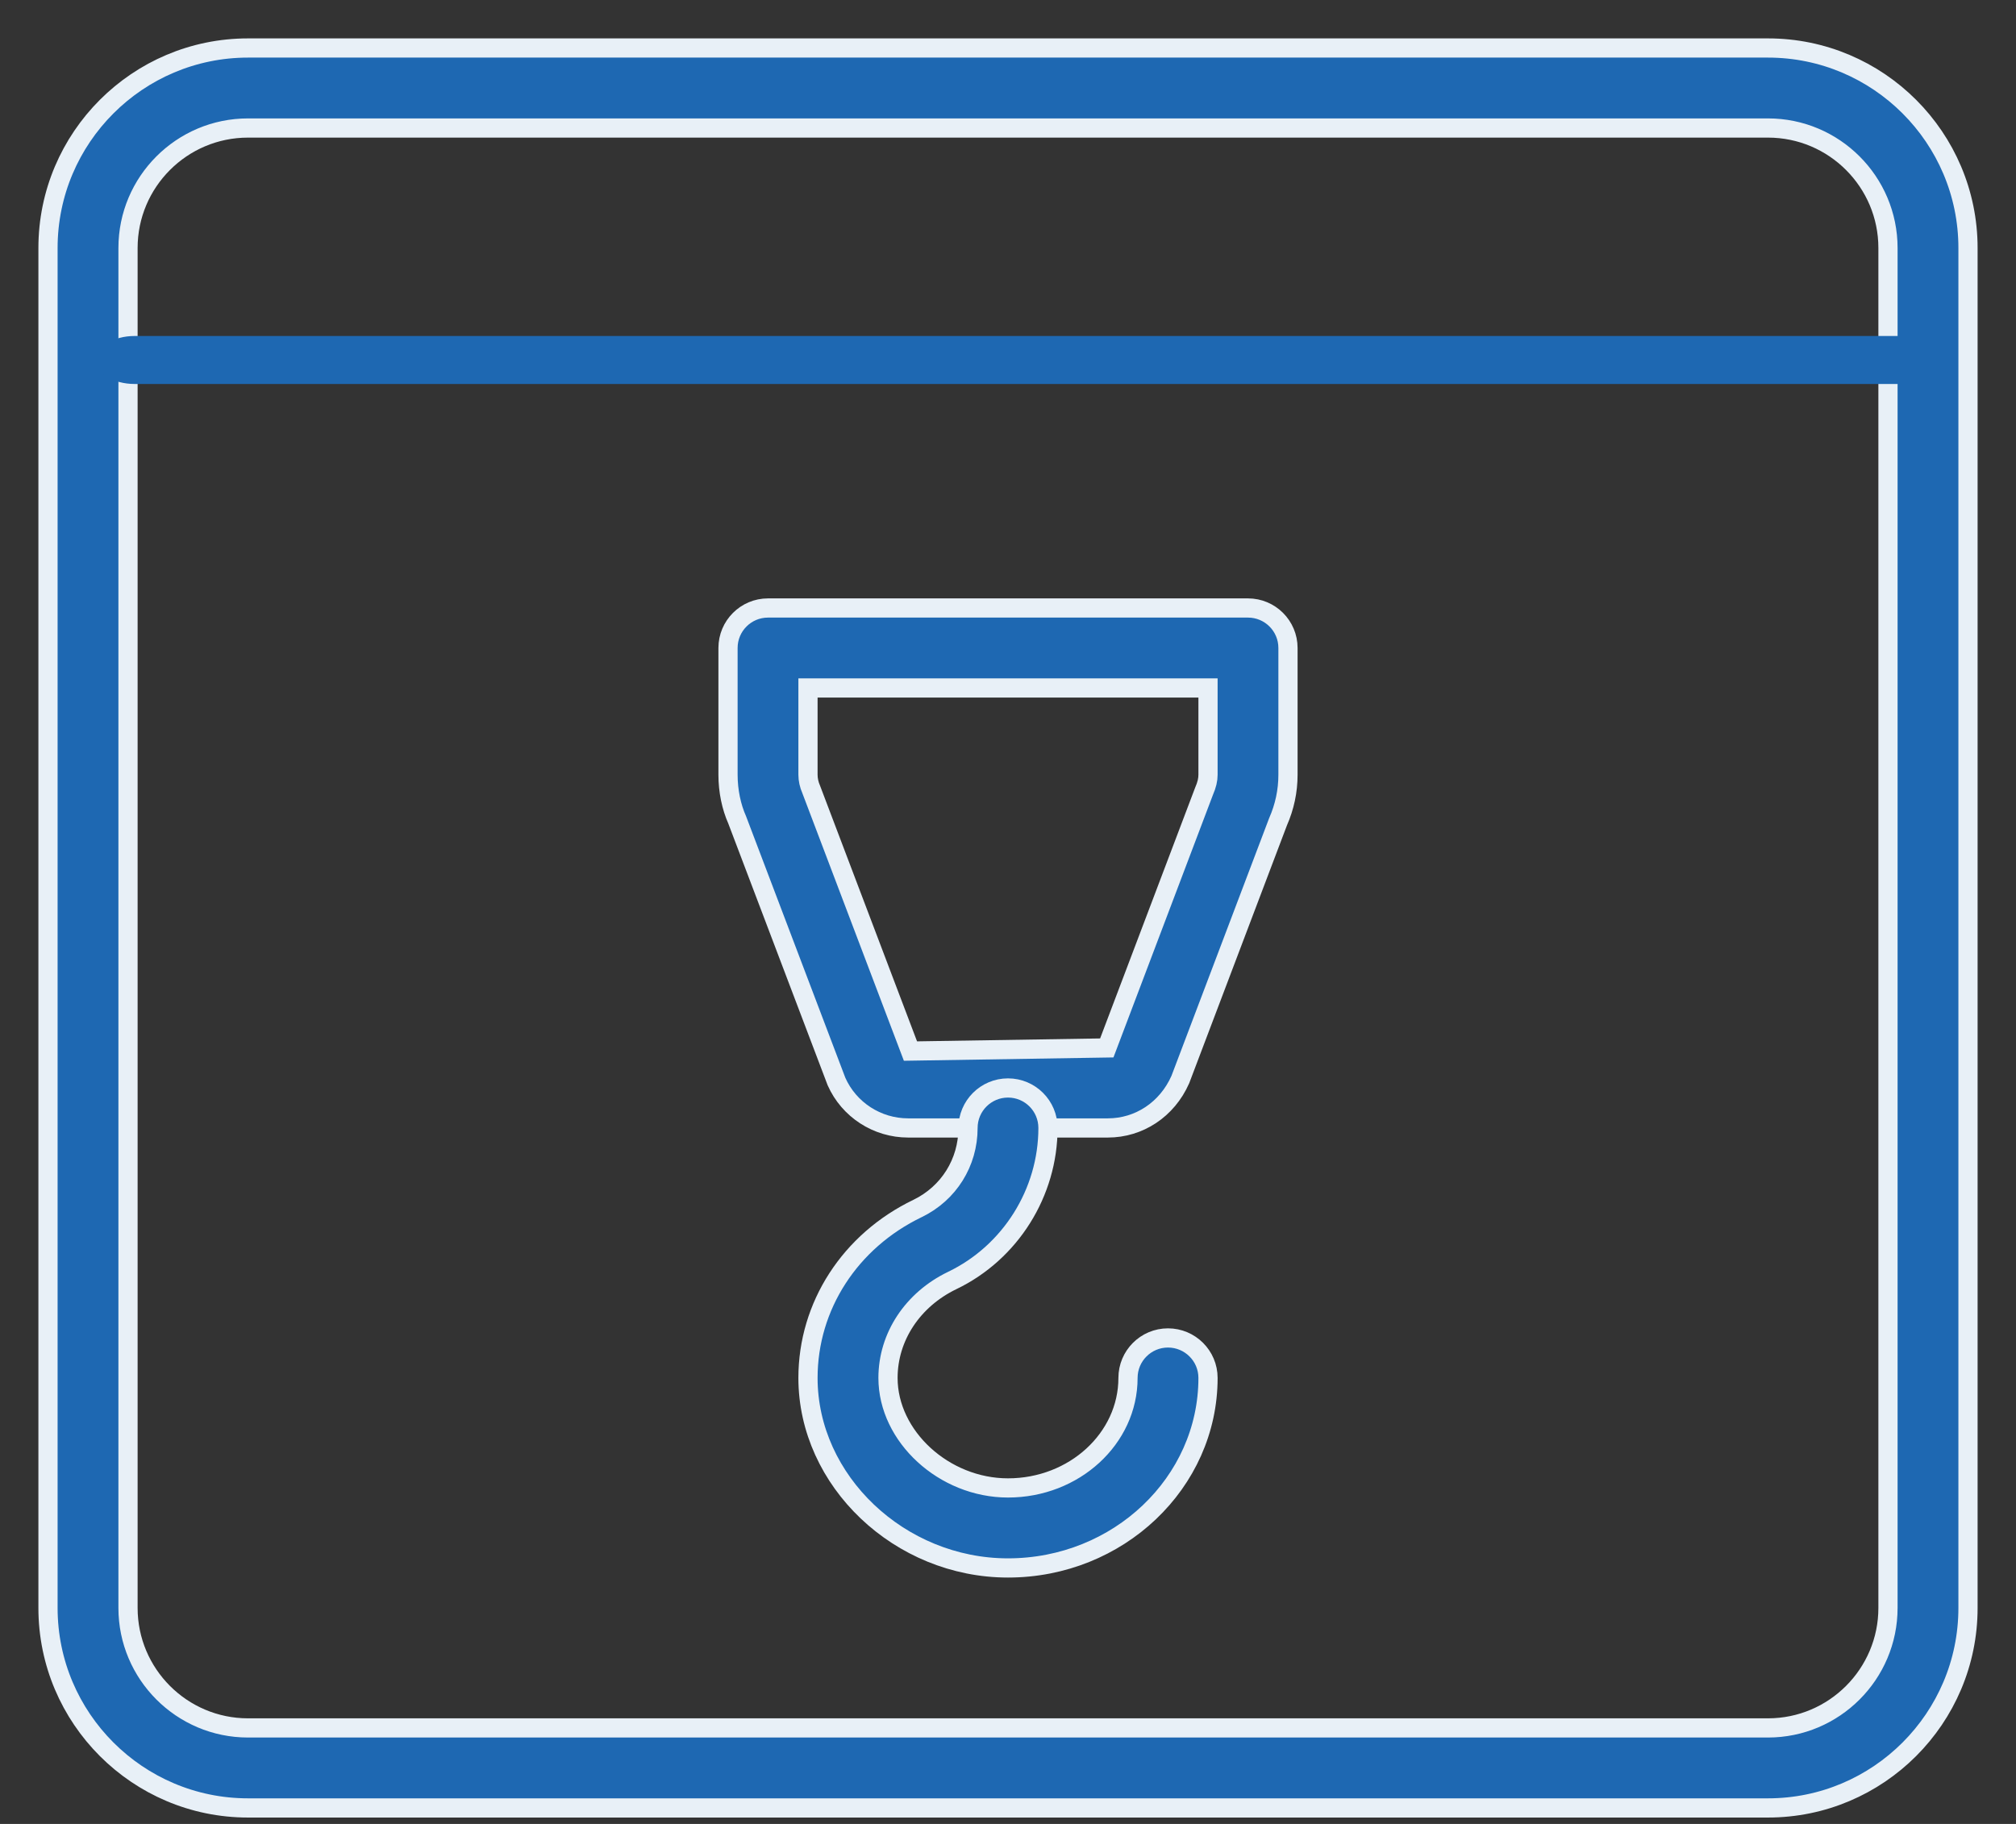
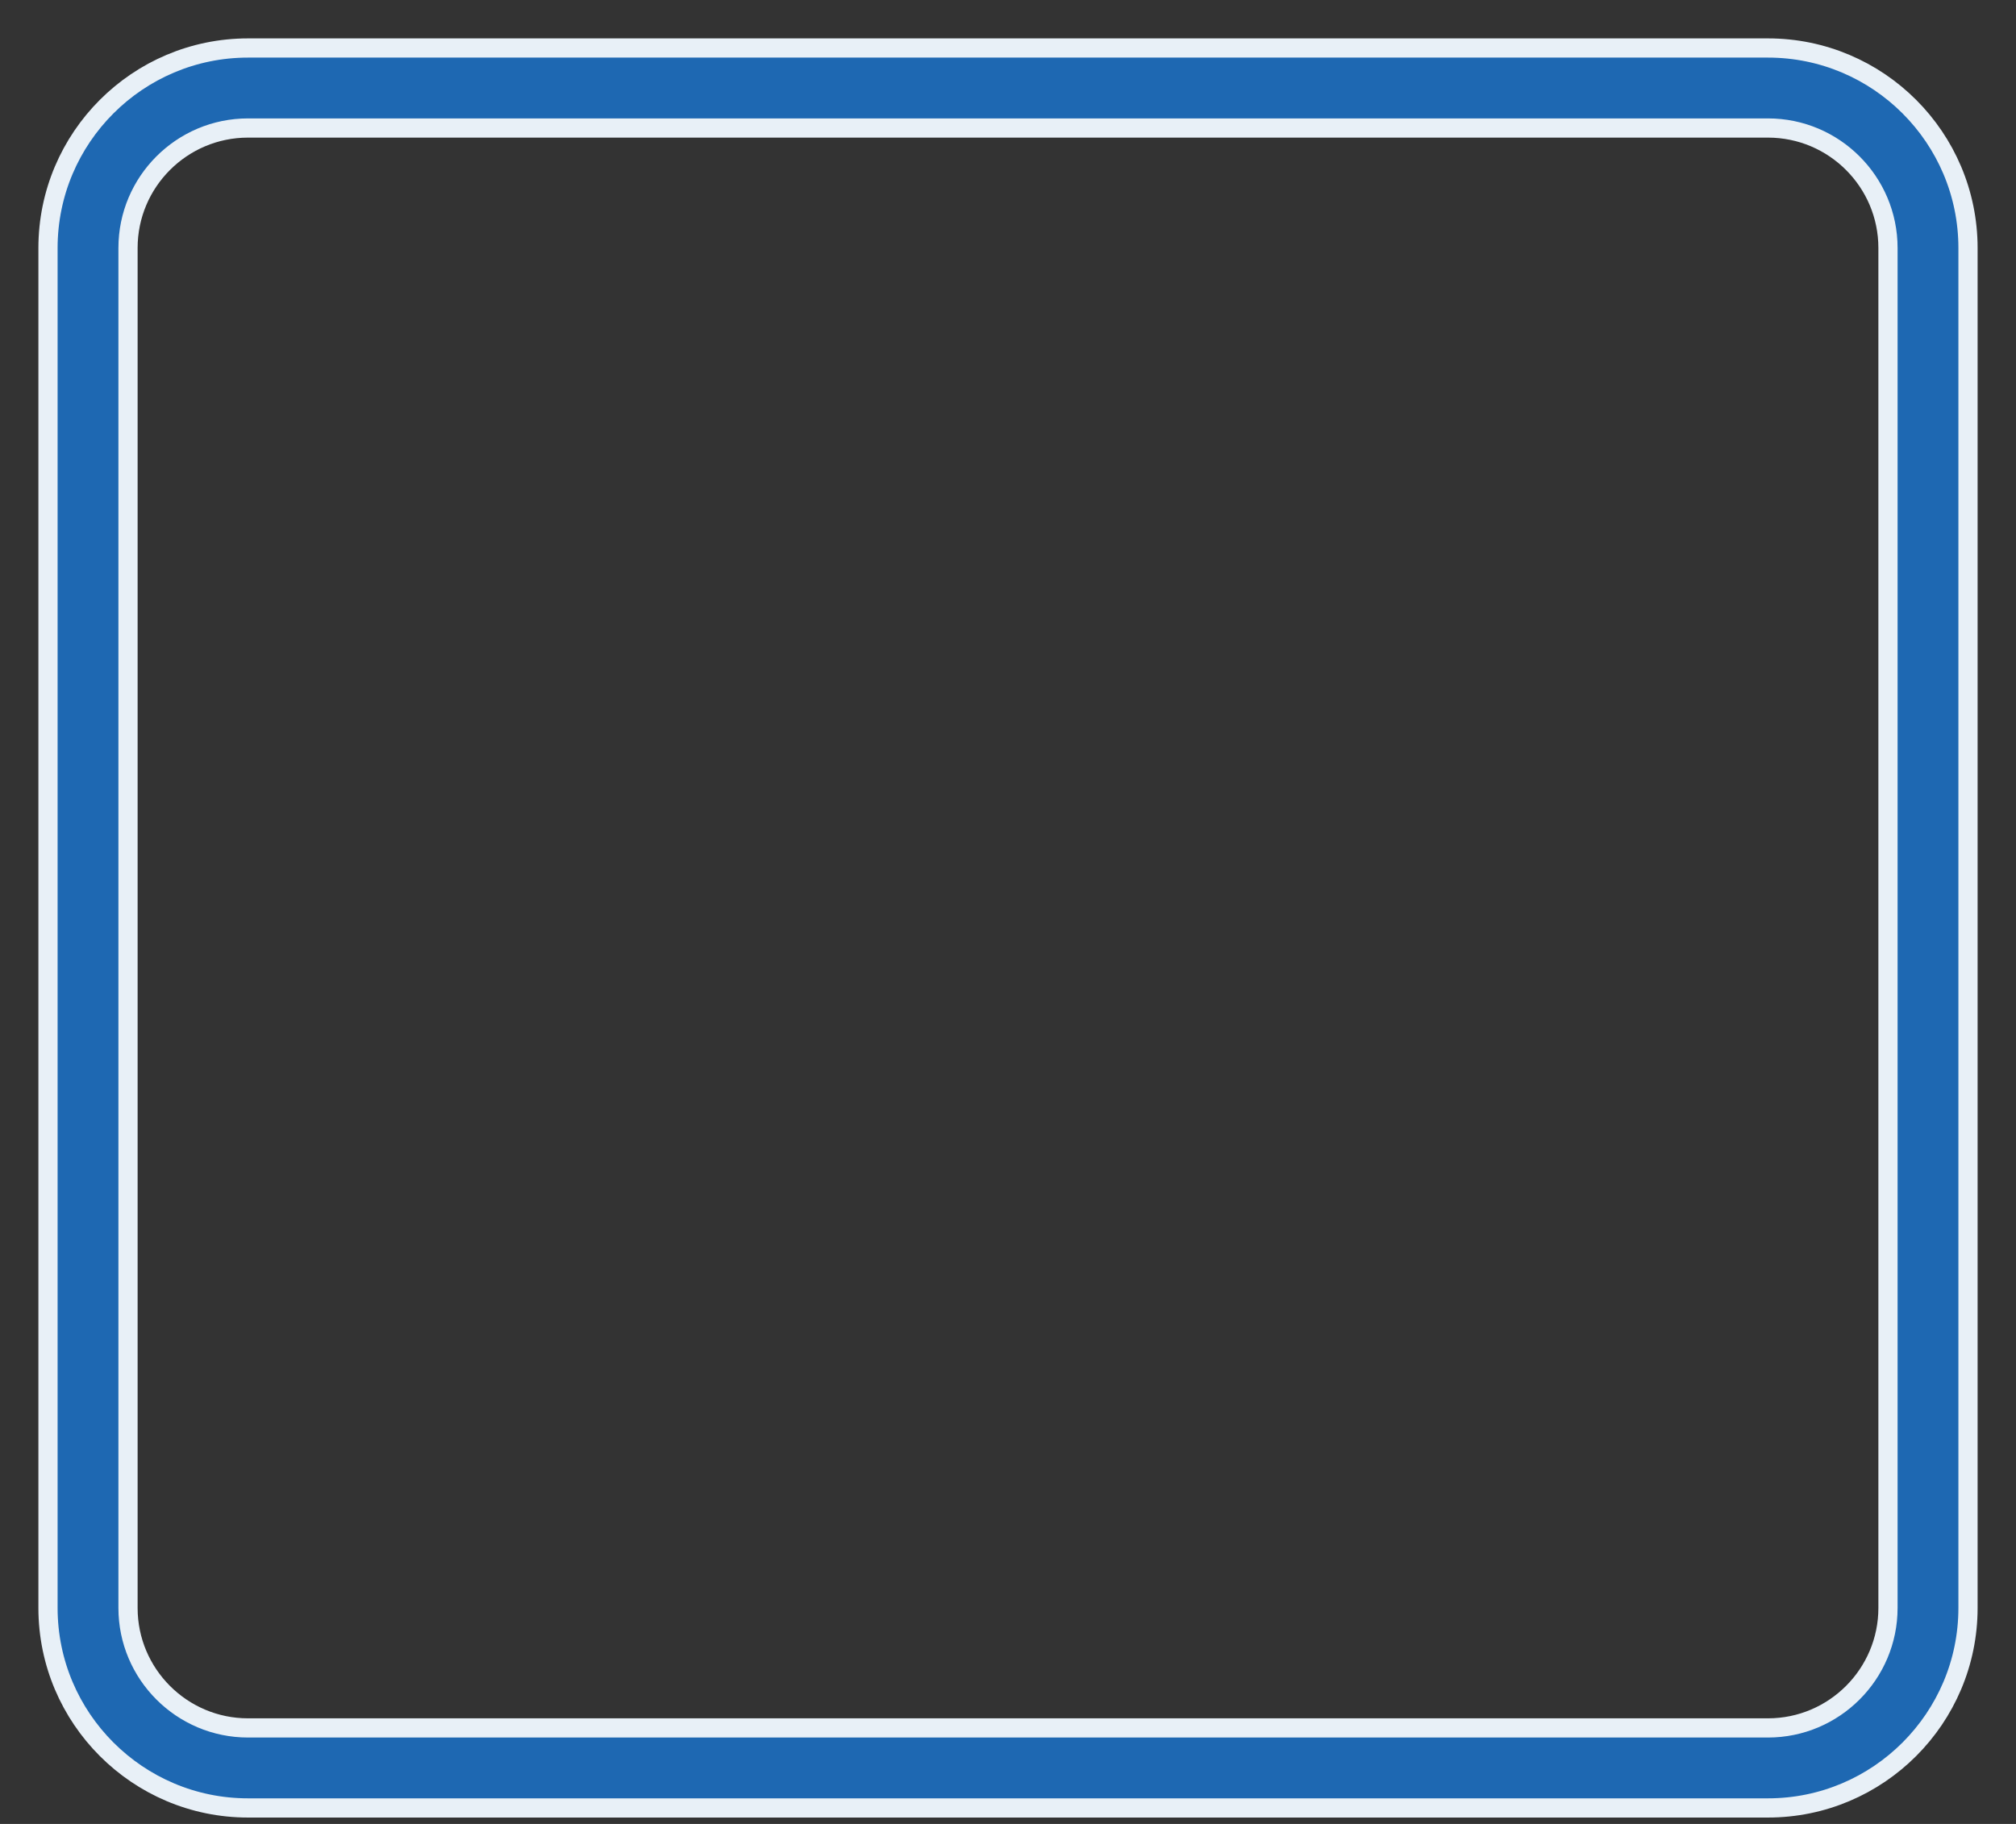
<svg xmlns="http://www.w3.org/2000/svg" width="42" height="38" viewBox="0 0 42 38" fill="none">
  <rect x="0" y="0" width="42" height="38" fill="#333333" stroke="none" />
  <path d="M36.833 37.667H5.167C2.87 37.667 1 35.798 1 33.5V5.167C1 2.868 2.87 1 5.167 1H36.833C39.13 1 41 2.868 41 5.167V33.5C41 35.798 39.13 37.667 36.833 37.667ZM5.167 2.667C3.788 2.667 2.667 3.788 2.667 5.167V33.5C2.667 34.878 3.788 36 5.167 36H36.833C38.212 36 39.333 34.878 39.333 33.5V5.167C39.333 3.788 38.212 2.667 36.833 2.667H5.167Z" fill="#1E68B2" stroke="#E8F0F7" stroke-width="0.4" />
-   <path d="M39.894 8H2.806C2.361 8 2 7.776 2 7.5C2 7.224 2.361 7 2.806 7H39.894C40.339 7 40.7 7.224 40.7 7.5C40.7 7.776 40.339 8 39.894 8Z" fill="#1E68B2" />
-   <path d="M23.08 23.5H18.92C18.273 23.5 17.688 23.12 17.427 22.533L15.358 17.082C15.237 16.81 15.167 16.48 15.167 16.14V13.5C15.167 13.04 15.54 12.667 16 12.667H26C26.46 12.667 26.833 13.04 26.833 13.5V16.14C26.833 16.48 26.763 16.81 26.625 17.123L24.59 22.492C24.312 23.12 23.727 23.5 23.08 23.5ZM16.833 14.333V16.14C16.833 16.243 16.857 16.35 16.9 16.447L18.968 21.898L23.058 21.833L25.083 16.488C25.143 16.35 25.167 16.245 25.167 16.14V14.333H16.833Z" fill="#1E68B2" stroke="#E8F0F7" stroke-width="0.4" />
-   <path d="M21 32.667C18.742 32.667 16.833 30.853 16.833 28.708C16.833 27.21 17.708 25.855 19.117 25.177C19.765 24.863 20.167 24.222 20.167 23.5C20.167 23.04 20.54 22.667 21 22.667C21.46 22.667 21.833 23.04 21.833 23.5C21.833 24.848 21.05 26.095 19.84 26.677C19.013 27.075 18.5 27.853 18.5 28.708C18.5 29.928 19.668 31 21 31C22.378 31 23.5 29.972 23.5 28.708C23.5 28.248 23.873 27.875 24.333 27.875C24.793 27.875 25.167 28.248 25.167 28.708C25.167 30.892 23.297 32.667 21 32.667Z" fill="#1E68B2" stroke="#E8F0F7" stroke-width="0.4" />
</svg>